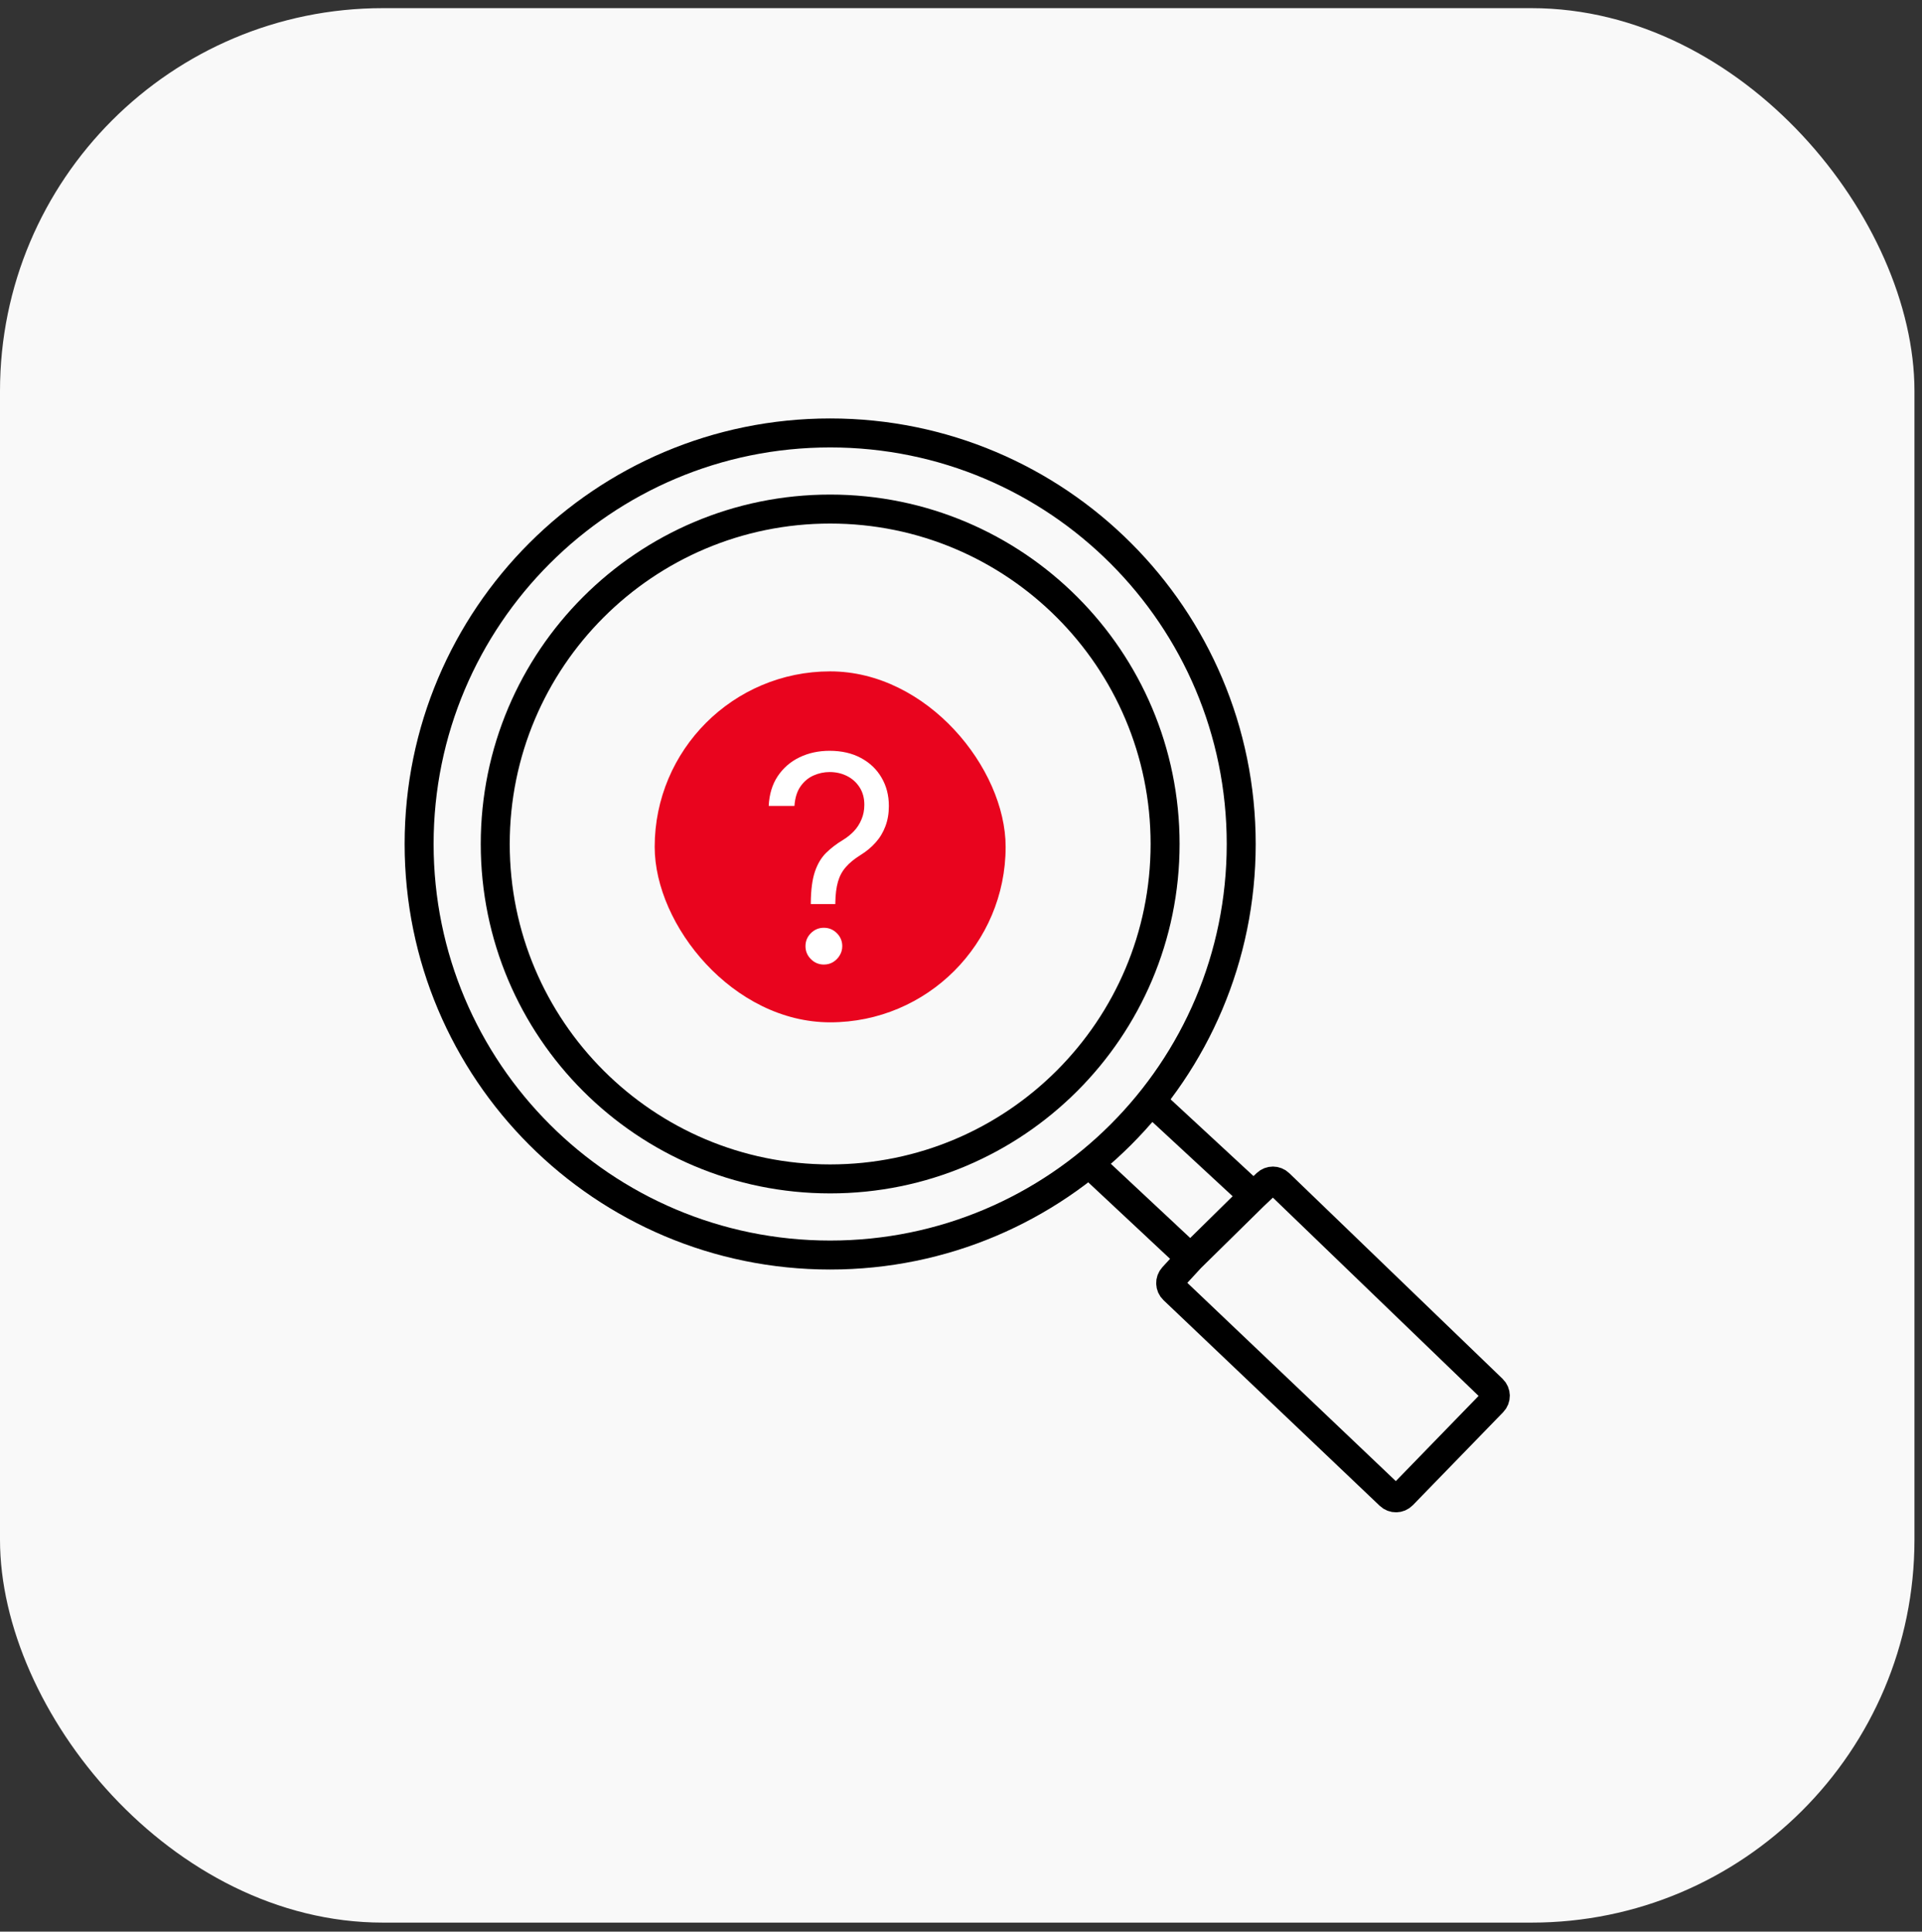
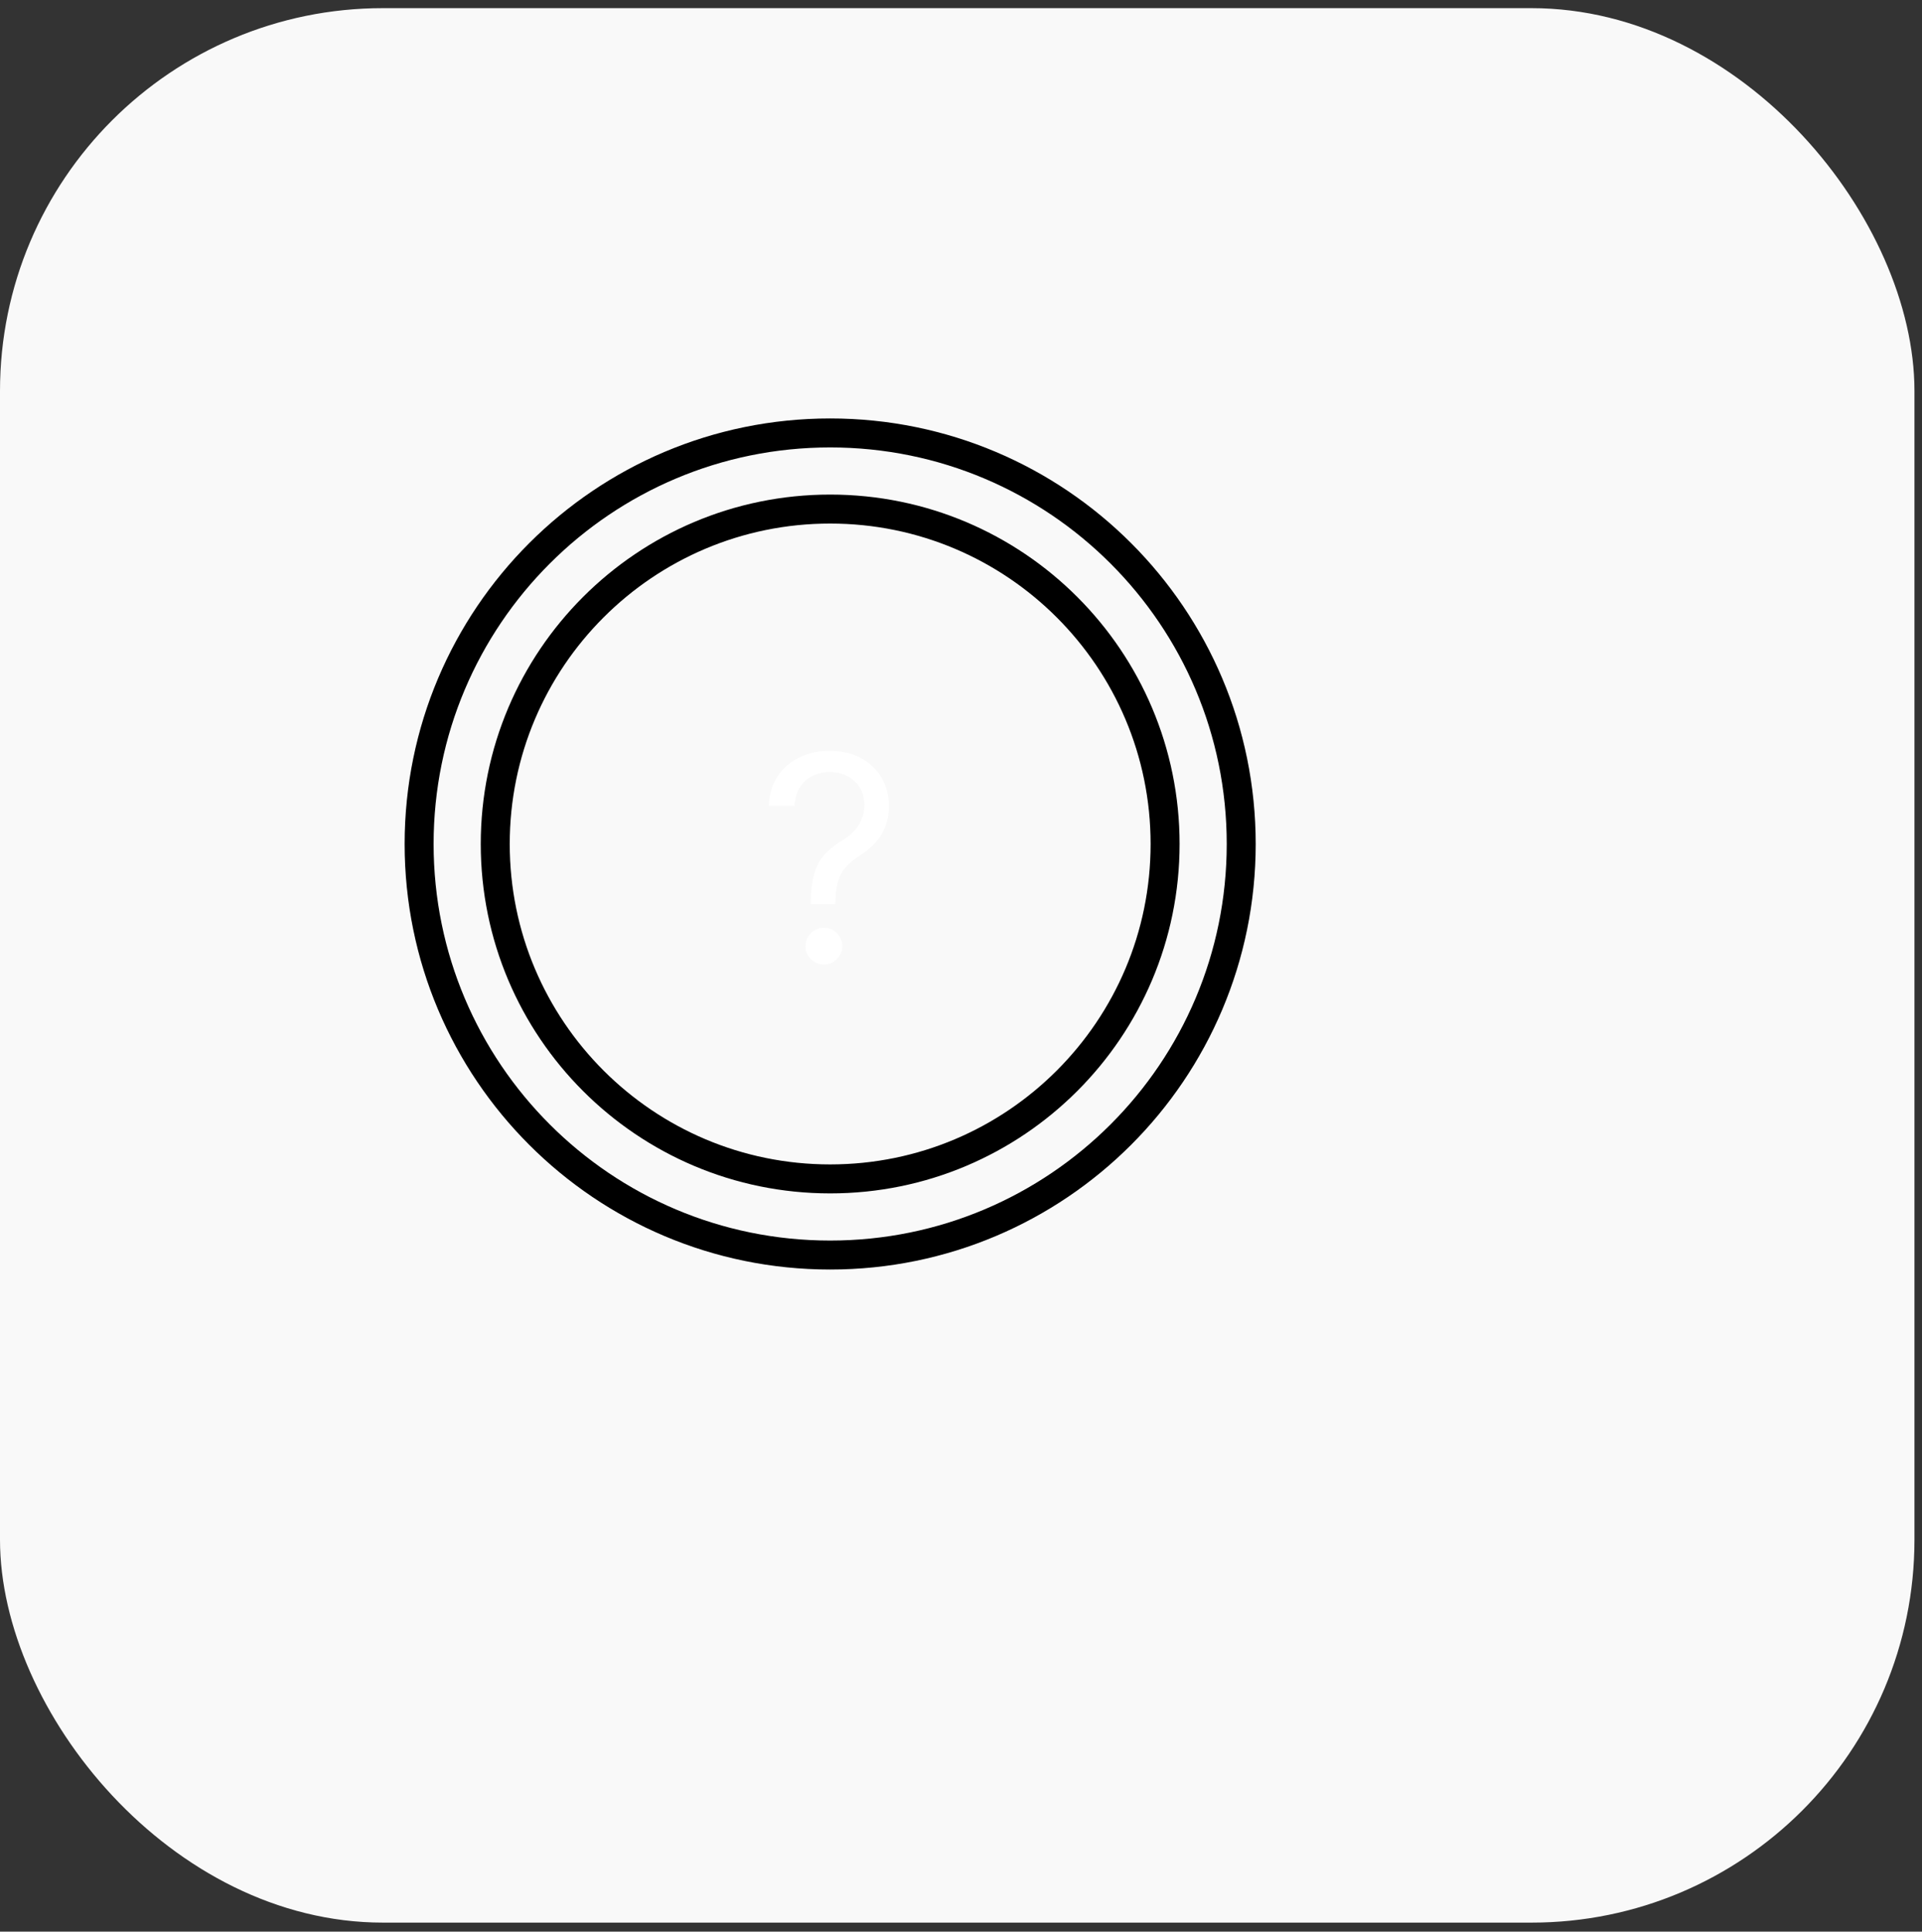
<svg xmlns="http://www.w3.org/2000/svg" width="199" height="200" viewBox="0 0 199 200" fill="none">
  <rect x="0" y="0" width="199" height="200" fill="#333333" stroke="none" />
  <rect y="0.844" width="198.219" height="198.219" rx="39.644" fill="#F9F9F9" />
  <path d="M85.954 122.062C105.106 122.062 120.632 106.537 120.632 87.385C120.632 68.233 105.106 52.707 85.954 52.707C66.802 52.707 51.276 68.233 51.276 87.385C51.276 106.537 66.802 122.062 85.954 122.062Z" stroke="black" stroke-width="3" />
  <path d="M85.954 129.944C109.459 129.944 128.513 110.889 128.513 87.385C128.513 63.88 109.459 44.826 85.954 44.826C62.449 44.826 43.395 63.88 43.395 87.385C43.395 110.889 62.449 129.944 85.954 129.944Z" stroke="black" stroke-width="3" />
-   <path d="M113.555 121.186L123.258 130.257M123.258 130.257L129.797 123.823M123.258 130.257L121.457 132.214C121.11 132.591 121.13 133.176 121.501 133.53L143.89 154.823C144.262 155.178 144.851 155.166 145.209 154.797L154.558 145.171C154.921 144.798 154.91 144.202 154.536 143.841L132.447 122.547C132.085 122.199 131.514 122.196 131.15 122.542L129.797 123.823M129.797 123.823L119.883 114.647" stroke="black" stroke-width="3" stroke-linecap="round" stroke-linejoin="round" />
-   <rect x="67.785" y="69.513" width="36.337" height="36.337" rx="18.169" fill="#E9041E" />
  <path d="M83.948 93.604V93.477C83.962 92.13 84.103 91.058 84.371 90.261C84.639 89.464 85.02 88.819 85.514 88.325C86.007 87.832 86.6 87.377 87.291 86.961C87.707 86.707 88.081 86.407 88.412 86.061C88.744 85.709 89.005 85.303 89.195 84.845C89.393 84.386 89.492 83.879 89.492 83.321C89.492 82.63 89.329 82.031 89.005 81.523C88.68 81.015 88.247 80.624 87.704 80.349C87.161 80.074 86.558 79.936 85.895 79.936C85.316 79.936 84.759 80.056 84.223 80.296C83.687 80.536 83.239 80.913 82.88 81.428C82.52 81.943 82.312 82.616 82.255 83.448H79.59C79.646 82.249 79.956 81.223 80.52 80.37C81.092 79.516 81.843 78.864 82.774 78.413C83.712 77.961 84.752 77.736 85.895 77.736C87.136 77.736 88.215 77.983 89.132 78.476C90.056 78.97 90.768 79.647 91.269 80.507C91.777 81.368 92.031 82.348 92.031 83.448C92.031 84.224 91.911 84.926 91.671 85.554C91.438 86.181 91.1 86.742 90.655 87.236C90.218 87.729 89.689 88.167 89.068 88.547C88.448 88.935 87.951 89.344 87.577 89.775C87.203 90.198 86.931 90.702 86.762 91.287C86.593 91.873 86.501 92.603 86.487 93.477V93.604H83.948ZM85.302 99.867C84.78 99.867 84.332 99.68 83.959 99.306C83.585 98.933 83.398 98.485 83.398 97.963C83.398 97.441 83.585 96.993 83.959 96.619C84.332 96.246 84.78 96.059 85.302 96.059C85.824 96.059 86.272 96.246 86.646 96.619C87.019 96.993 87.206 97.441 87.206 97.963C87.206 98.308 87.118 98.626 86.942 98.915C86.773 99.204 86.543 99.437 86.254 99.613C85.972 99.782 85.655 99.867 85.302 99.867Z" fill="white" />
</svg>